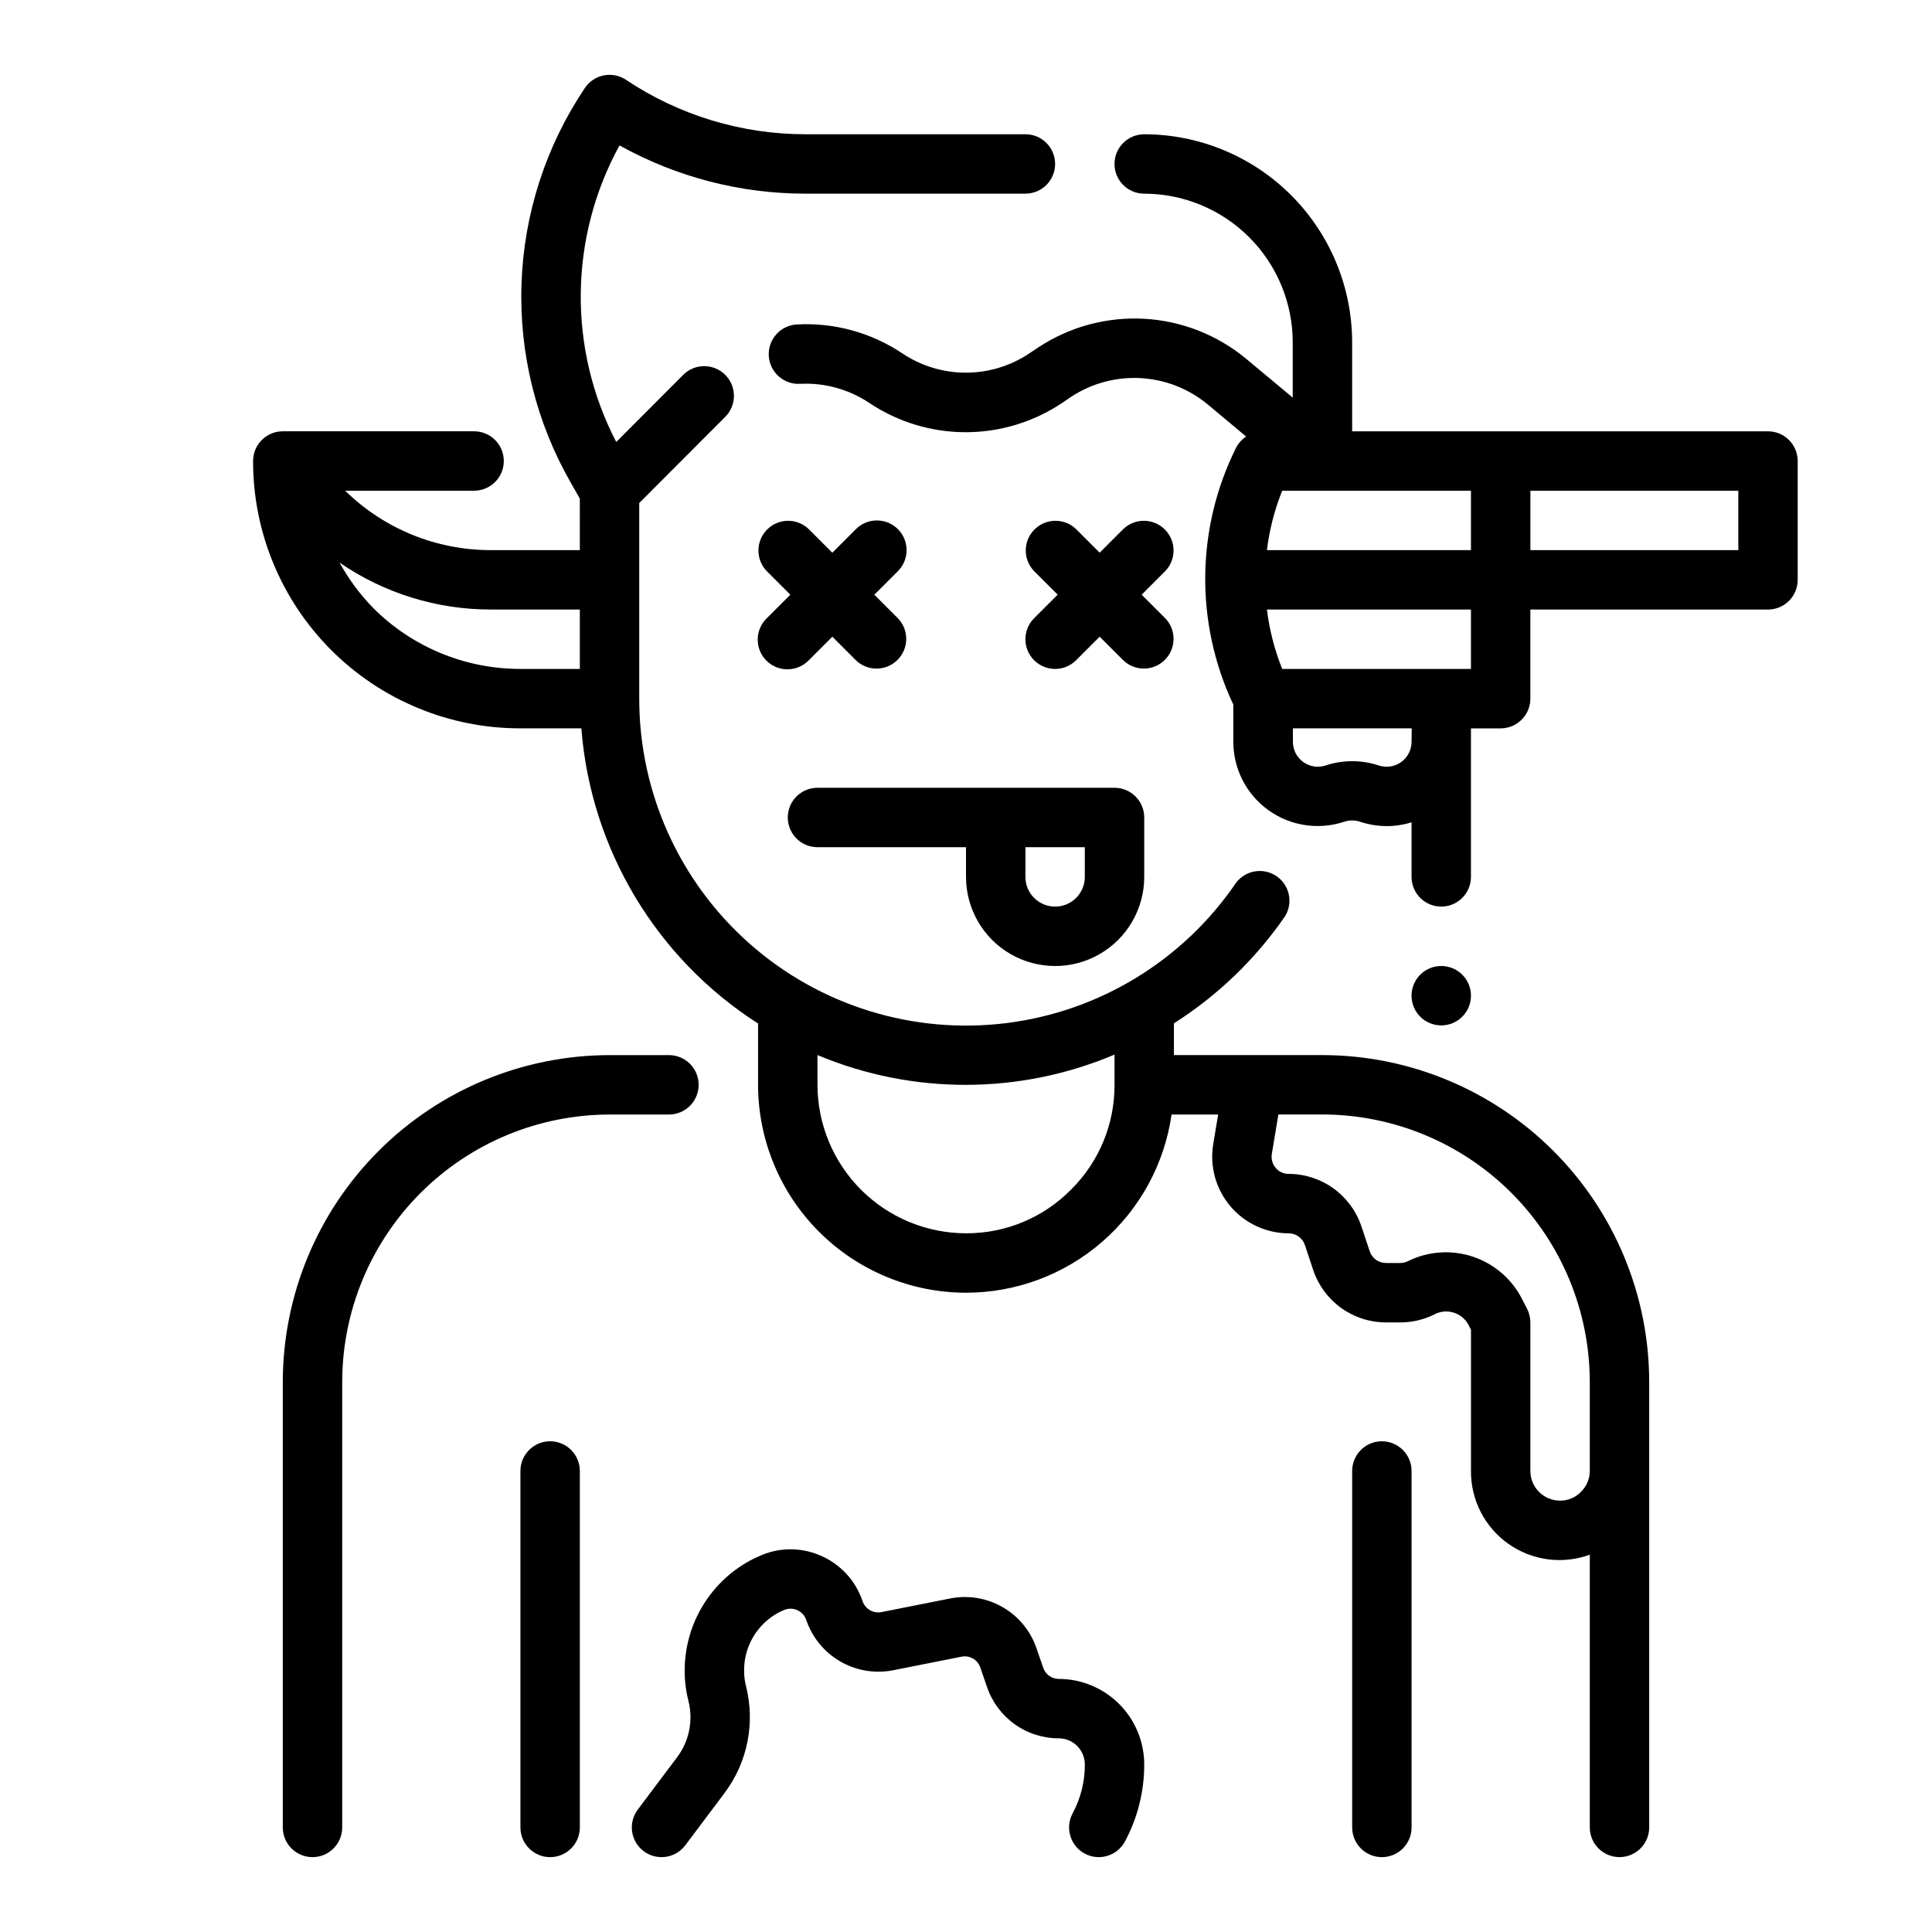
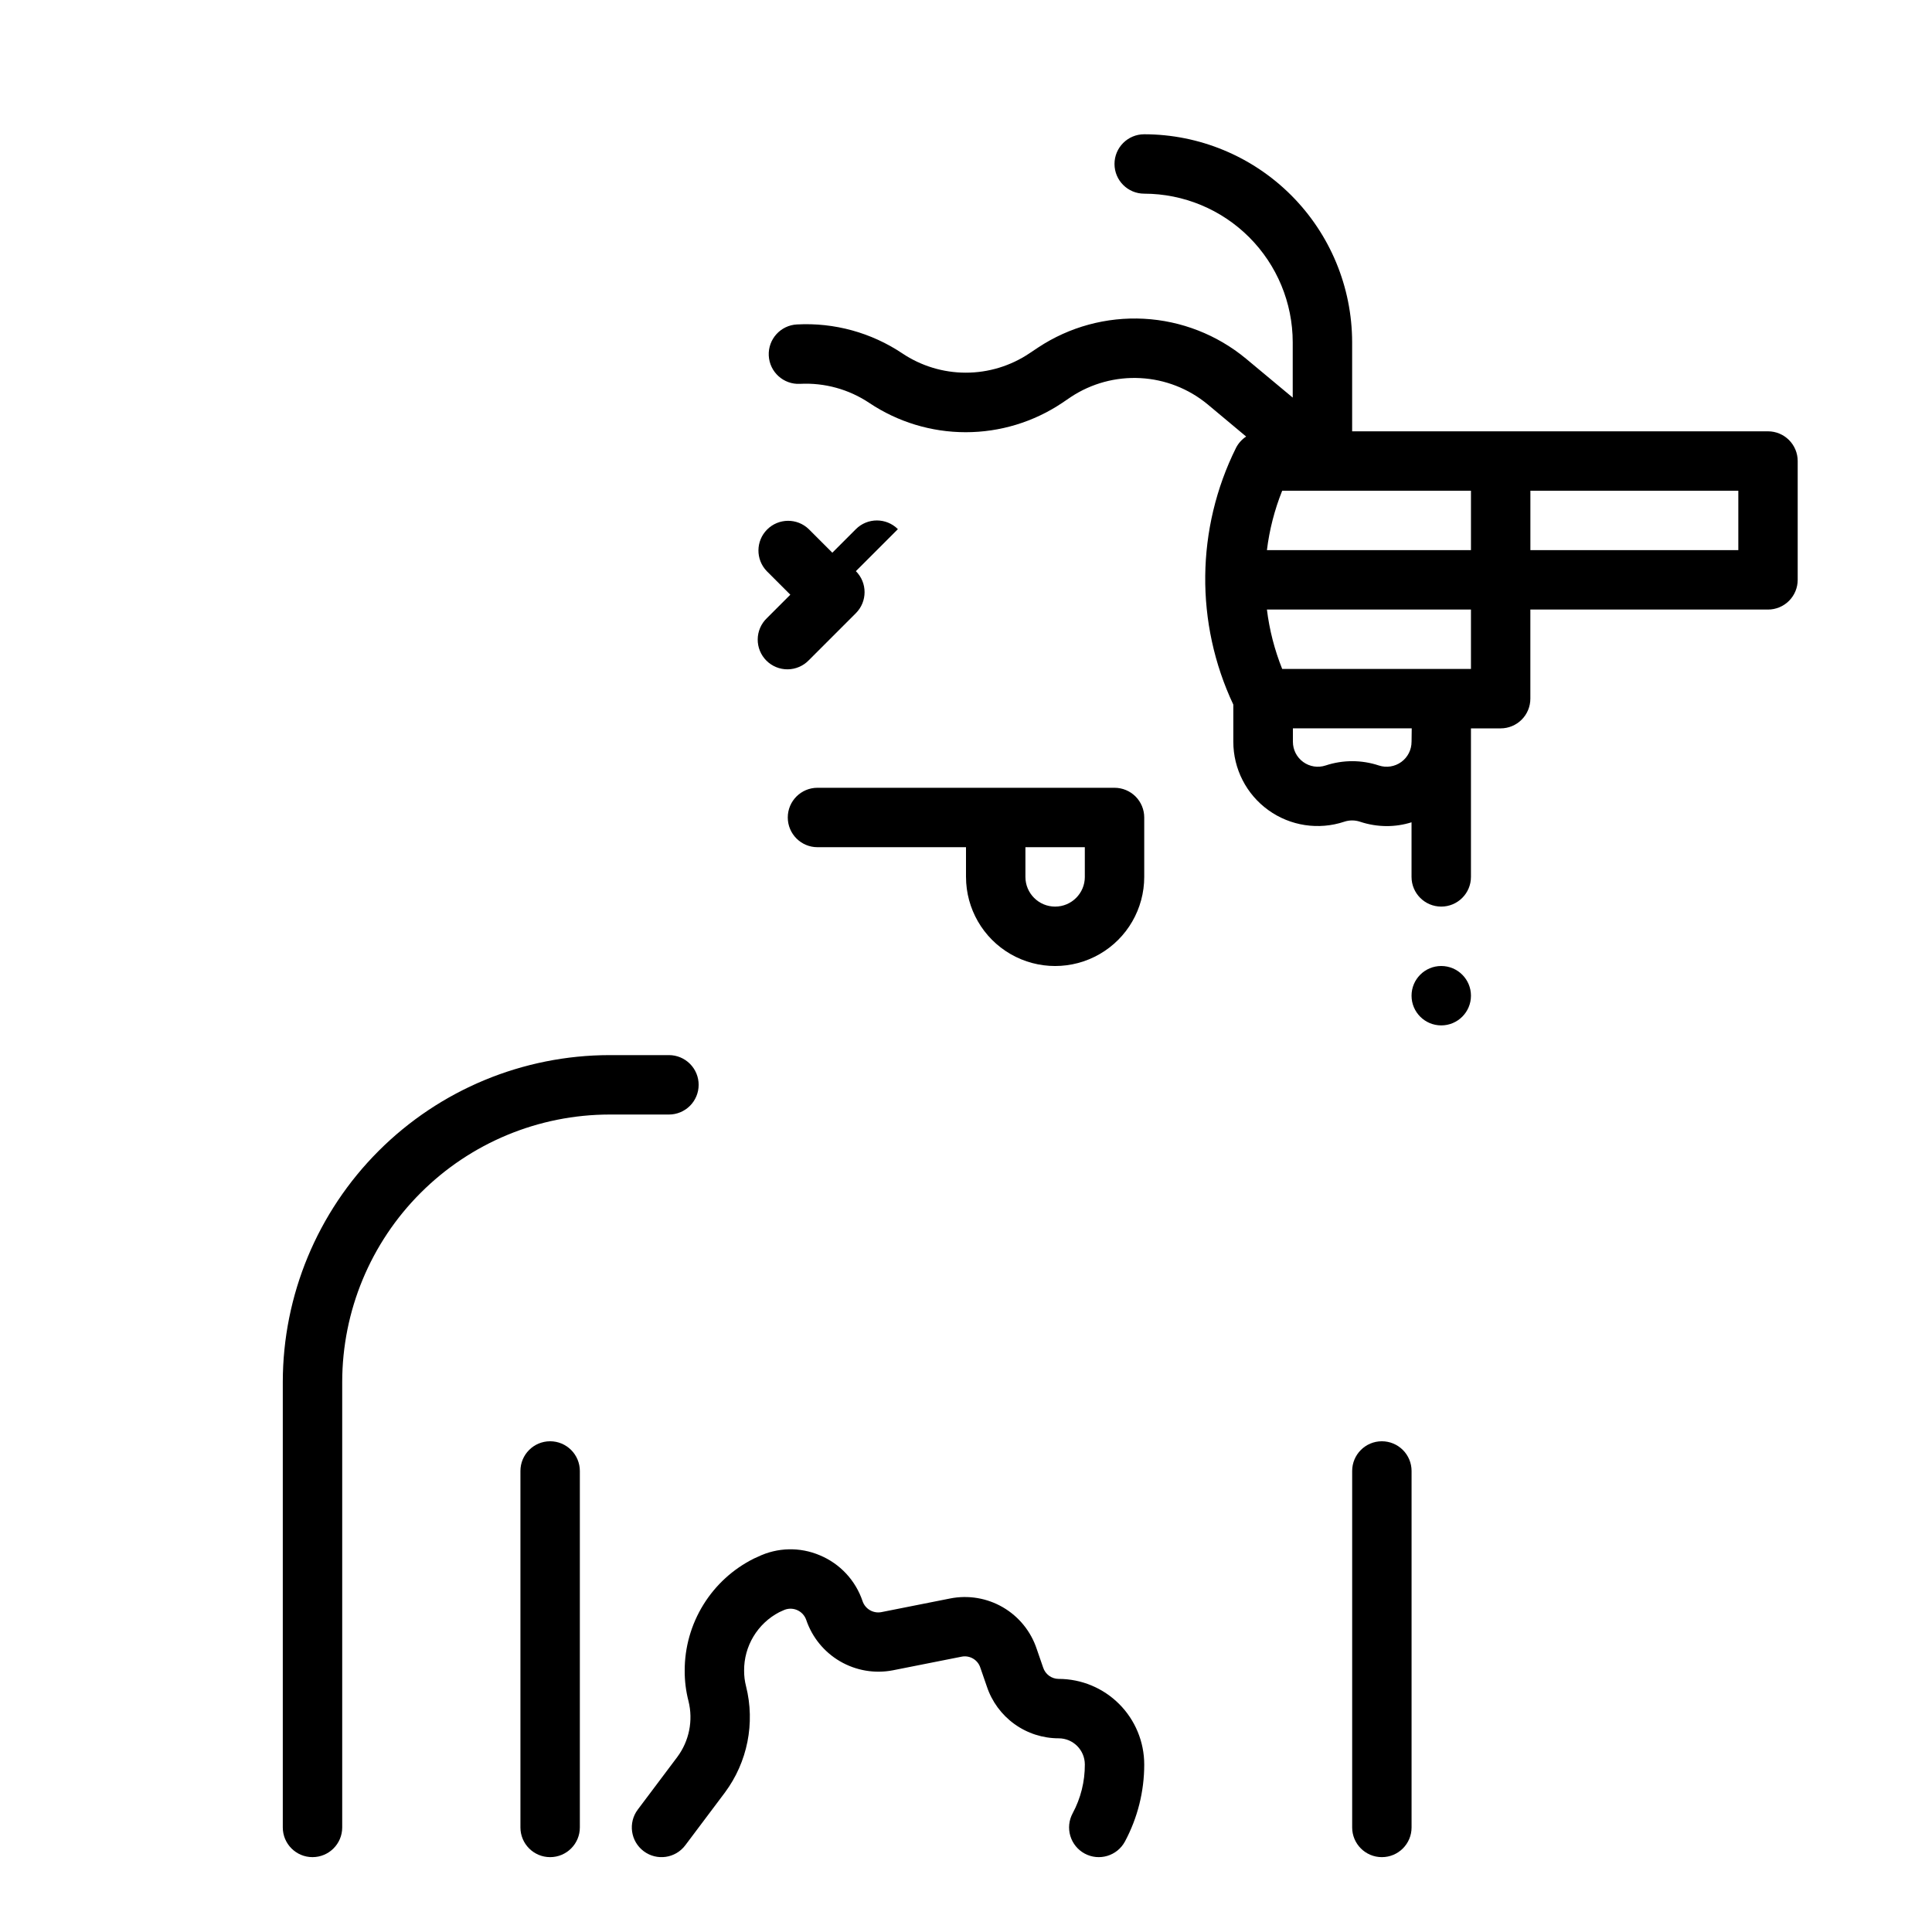
<svg xmlns="http://www.w3.org/2000/svg" fill="#000000" width="800px" height="800px" version="1.1" viewBox="144 144 512 512">
  <g>
    <path d="m329.15 431.49c0-2.09-0.828-4.09-2.305-5.566s-3.477-2.309-5.566-2.309h-15.742c-22.957 0.027-44.969 9.16-61.199 25.395-16.234 16.23-25.367 38.242-25.395 61.199v118.08c0 4.348 3.523 7.871 7.871 7.871s7.875-3.523 7.875-7.871v-118.08c0.02-18.785 7.492-36.793 20.773-50.074s31.289-20.754 50.074-20.773h15.742c2.09 0 4.09-0.832 5.566-2.305 1.477-1.477 2.305-3.481 2.305-5.566z" />
-     <path d="m494.46 423.61h-39.359v-8.414c11.633-7.391 21.652-17.051 29.465-28.402 2.188-3.582 1.176-8.25-2.293-10.609-3.473-2.359-8.184-1.582-10.711 1.77-13.992 20.539-36.133 34.078-60.793 37.168-24.66 3.09-49.457-4.562-68.086-21.012s-29.293-40.109-29.277-64.965v-51.844l22.789-22.828c3.074-3.078 3.074-8.062-0.004-11.137-3.074-3.074-8.062-3.07-11.133 0.004l-17.746 17.793c-12.844-24.703-12.52-54.188 0.867-78.602 15.086 8.406 32.078 12.809 49.348 12.789h58.215c4.348 0 7.871-3.523 7.871-7.871s-3.523-7.871-7.871-7.871h-58.215c-16.953 0.02-33.527-5-47.625-14.422-1.734-1.16-3.863-1.582-5.91-1.172-2.047 0.41-3.848 1.617-5.008 3.352-10.332 15.387-16.145 33.359-16.781 51.883-0.637 18.52 3.926 36.852 13.176 52.91l2.281 4 0.004 13.656h-23.617c-14.426 0.016-28.277-5.641-38.574-15.742h34.164c4.348 0 7.875-3.523 7.875-7.871 0-4.348-3.527-7.875-7.875-7.875h-50.695c-4.348 0-7.871 3.527-7.871 7.875-0.027 18.797 7.43 36.832 20.723 50.125 13.293 13.289 31.328 20.746 50.125 20.723h16.145c2.492 31.973 19.828 60.926 46.832 78.223v16.242c0.016 14.609 5.828 28.613 16.156 38.945 10.332 10.328 24.34 16.141 38.949 16.156 13.242-0.004 26.039-4.781 36.047-13.457 10.008-8.672 16.551-20.664 18.434-33.773h12.344l-1.309 7.871c-0.969 5.875 0.688 11.875 4.531 16.422 3.844 4.543 9.488 7.176 15.441 7.195 1.977-0.008 3.731 1.266 4.34 3.148l2.211 6.66c1.367 4.023 3.965 7.519 7.418 9.996 3.457 2.473 7.602 3.809 11.852 3.809h3.859c3.102-0.008 6.156-0.734 8.934-2.117 1.633-0.871 3.559-1.027 5.312-0.43 1.754 0.594 3.18 1.891 3.945 3.578l0.465 0.906v37.426c-0.059 7.684 3.656 14.906 9.938 19.332 6.281 4.43 14.332 5.496 21.551 2.859v72.273c0 4.348 3.523 7.871 7.871 7.871s7.871-3.523 7.871-7.871v-118.08c-0.027-22.957-9.16-44.969-25.391-61.199-16.234-16.234-38.242-25.367-61.203-25.395zm-251.51-118.43c-3.523-3.602-6.535-7.668-8.961-12.082 11.781 8.109 25.75 12.445 40.055 12.43h23.617v15.742h-15.746c-14.609 0.023-28.629-5.766-38.965-16.09zm184.84 154.13h-0.004c-7.336 7.422-17.352 11.578-27.785 11.527-10.438-0.012-20.441-4.164-27.82-11.543-7.379-7.379-11.527-17.383-11.543-27.816v-7.875c25.188 10.57 53.57 10.527 78.723-0.125v8c0.047 10.457-4.125 20.492-11.574 27.832zm137.52 74.504c0 2.117-0.871 4.148-2.41 5.606-1.438 1.469-3.41 2.285-5.465 2.266-4.348 0-7.871-3.523-7.871-7.871v-39.363c0-1.254-0.301-2.488-0.875-3.606l-1.316-2.559 0.004 0.004c-2.695-5.32-7.383-9.363-13.039-11.254-5.656-1.887-11.832-1.469-17.184 1.168-0.613 0.32-1.297 0.492-1.988 0.504h-3.859c-1.977 0.008-3.731-1.266-4.336-3.148l-2.211-6.66h-0.004c-1.367-4.023-3.965-7.519-7.418-9.996-3.457-2.477-7.602-3.809-11.852-3.812-1.312 0.012-2.559-0.566-3.398-1.574-0.887-1.02-1.266-2.383-1.039-3.715l1.738-10.453h11.672c18.785 0.02 36.793 7.492 50.074 20.773 13.285 13.281 20.754 31.289 20.777 50.074z" />
-     <path d="m381.95 284.23c-3.074-3.074-8.059-3.074-11.133 0l-6.242 6.242-6.242-6.242c-3.09-2.984-8-2.941-11.035 0.094-3.035 3.035-3.078 7.945-0.098 11.035l6.242 6.242-6.242 6.242c-1.516 1.469-2.383 3.484-2.402 5.594-0.016 2.113 0.812 4.144 2.305 5.637 1.496 1.492 3.523 2.324 5.637 2.305 2.109-0.02 4.125-0.883 5.594-2.402l6.242-6.242 6.242 6.242c3.09 2.981 8 2.941 11.035-0.098 3.035-3.035 3.078-7.945 0.098-11.035l-6.242-6.242 6.242-6.242c3.07-3.074 3.07-8.059 0-11.129z" />
-     <path d="m418.05 318.97c3.074 3.07 8.055 3.07 11.129 0l6.242-6.242 6.242 6.242c3.09 2.981 8 2.941 11.035-0.098 3.039-3.035 3.082-7.945 0.098-11.035l-6.242-6.242 6.242-6.242c2.984-3.09 2.941-8-0.098-11.035-3.035-3.035-7.945-3.078-11.035-0.094l-6.242 6.242-6.242-6.242c-3.09-2.984-8-2.941-11.035 0.094-3.035 3.035-3.078 7.945-0.094 11.035l6.242 6.242-6.242 6.242c-3.074 3.074-3.074 8.059 0 11.133z" />
+     <path d="m381.95 284.23c-3.074-3.074-8.059-3.074-11.133 0l-6.242 6.242-6.242-6.242c-3.09-2.984-8-2.941-11.035 0.094-3.035 3.035-3.078 7.945-0.098 11.035l6.242 6.242-6.242 6.242c-1.516 1.469-2.383 3.484-2.402 5.594-0.016 2.113 0.812 4.144 2.305 5.637 1.496 1.492 3.523 2.324 5.637 2.305 2.109-0.02 4.125-0.883 5.594-2.402l6.242-6.242 6.242 6.242l-6.242-6.242 6.242-6.242c3.07-3.074 3.07-8.059 0-11.129z" />
    <path d="m360.64 352.77c-4.348 0-7.871 3.523-7.871 7.871 0 4.348 3.523 7.875 7.871 7.875h39.359v7.871h0.004c0 8.438 4.5 16.234 11.805 20.453 7.309 4.219 16.312 4.219 23.617 0 7.309-4.219 11.809-12.016 11.809-20.453v-15.746c0-2.086-0.828-4.09-2.305-5.566-1.477-1.473-3.481-2.305-5.566-2.305zm70.848 15.742v7.871l0.004 0.004c0 4.348-3.527 7.871-7.875 7.871-4.348 0-7.871-3.523-7.871-7.871v-7.871z" />
    <path d="m612.54 258.3h-110.21v-23.613c-0.02-14.609-5.828-28.617-16.16-38.949-10.328-10.328-24.336-16.141-38.945-16.156-4.348 0-7.871 3.523-7.871 7.871s3.523 7.871 7.871 7.871c10.434 0.016 20.438 4.164 27.816 11.543 7.379 7.379 11.531 17.383 11.543 27.82v14.68l-12.414-10.344c-7.648-6.32-17.121-10.02-27.031-10.551-9.906-0.527-19.723 2.137-28 7.606l-2.363 1.574c-4.977 3.332-10.832 5.109-16.82 5.109-5.992 0-11.848-1.777-16.824-5.109-8.23-5.512-18.031-8.203-27.922-7.672-4.348 0.215-7.695 3.918-7.481 8.266 0.219 4.344 3.918 7.695 8.266 7.477 6.512-0.34 12.957 1.434 18.375 5.055 7.562 5.059 16.453 7.762 25.551 7.762 9.102 0 17.992-2.703 25.555-7.762l2.32-1.574c5.449-3.598 11.906-5.352 18.426-5 6.519 0.348 12.754 2.777 17.789 6.934l10.234 8.551h-0.004c-1.137 0.75-2.059 1.781-2.684 2.992-10.625 21.379-10.887 46.445-0.715 68.047v9.84c0 7.18 3.453 13.926 9.281 18.121 5.824 4.199 13.316 5.34 20.129 3.07 1.348-0.449 2.805-0.449 4.156 0 2.297 0.766 4.707 1.16 7.133 1.164 2.215-0.004 4.418-0.344 6.531-1.008v14.469c0 4.348 3.523 7.871 7.871 7.871 4.348 0 7.875-3.523 7.875-7.871v-39.359h7.871c2.086 0 4.09-0.832 5.566-2.309 1.477-1.473 2.305-3.477 2.305-5.566v-23.613h62.977c2.09 0 4.09-0.832 5.566-2.305 1.477-1.477 2.305-3.481 2.305-5.566v-31.488c0-2.09-0.828-4.09-2.305-5.566s-3.477-2.309-5.566-2.309zm-78.719 31.488h-54.074c0.66-5.398 2.023-10.691 4.047-15.742h50.027zm-15.742 50.773-0.004 0.004c0.012 2.121-1 4.117-2.715 5.363-1.719 1.25-3.93 1.598-5.945 0.934-4.582-1.523-9.535-1.523-14.121 0-2.016 0.664-4.227 0.316-5.941-0.934-1.715-1.246-2.727-3.242-2.719-5.363v-3.543h31.488zm-34.285-19.285c-2.023-5.051-3.387-10.344-4.047-15.742h54.074v15.742zm120.88-31.488h-55.105v-15.742h55.105z" />
    <path d="m533.82 407.87c0 4.348-3.527 7.871-7.875 7.871-4.348 0-7.871-3.523-7.871-7.871s3.523-7.871 7.871-7.871c4.348 0 7.875 3.523 7.875 7.871" />
    <path d="m510.21 525.95c-4.348 0-7.871 3.527-7.871 7.875v94.465c0 4.348 3.523 7.871 7.871 7.871 4.348 0 7.871-3.523 7.871-7.871v-94.465c0-2.09-0.828-4.09-2.305-5.566-1.477-1.477-3.481-2.309-5.566-2.309z" />
    <path d="m289.79 525.95c-4.348 0-7.871 3.527-7.871 7.875v94.465c0 4.348 3.523 7.871 7.871 7.871 4.348 0 7.875-3.523 7.875-7.871v-94.465c0-2.09-0.832-4.09-2.309-5.566-1.477-1.477-3.477-2.309-5.566-2.309z" />
    <path d="m424.56 588.93c-1.891-0.008-3.555-1.234-4.125-3.039l-1.691-4.894c-1.535-4.644-4.715-8.57-8.941-11.035-4.227-2.465-9.207-3.301-14.008-2.348l-18.285 3.629c-2.125 0.375-4.207-0.852-4.91-2.887-1.852-5.531-6.008-9.988-11.398-12.211-5.242-2.215-11.18-2.074-16.305 0.395-0.125 0.055-0.969 0.426-1.086 0.488-5.523 2.75-10.164 6.988-13.406 12.234-3.246 5.25-4.961 11.297-4.953 17.465-0.016 2.731 0.324 5.449 1.008 8.094 1.277 5.133 0.184 10.566-2.973 14.805l-10.473 13.941c-2.609 3.481-1.902 8.414 1.574 11.023 3.481 2.609 8.414 1.902 11.023-1.574l10.492-13.965c6-8.074 8.059-18.414 5.606-28.168-0.352-1.359-0.523-2.758-0.512-4.164-0.02-3.184 0.836-6.316 2.481-9.043 1.645-2.731 4.008-4.953 6.832-6.426 0.117-0.047 0.945-0.418 1.062-0.48 1.129-0.551 2.438-0.594 3.602-0.113 1.16 0.477 2.062 1.43 2.477 2.617 1.562 4.625 4.746 8.527 8.961 10.988 4.219 2.461 9.184 3.312 13.977 2.394l18.262-3.621c2.164-0.426 4.305 0.848 4.961 2.953l1.715 4.961v-0.004c1.328 4 3.883 7.477 7.301 9.941 3.414 2.465 7.523 3.789 11.734 3.789 3.824 0.004 6.922 3.102 6.93 6.926 0.023 4.519-1.086 8.973-3.231 12.949-0.992 1.84-1.211 3.996-0.613 5.996 0.598 2 1.965 3.68 3.801 4.672 3.828 2.066 8.602 0.637 10.668-3.188 3.367-6.285 5.125-13.301 5.117-20.43-0.008-6.012-2.398-11.773-6.648-16.023s-10.012-6.641-16.023-6.648z" />
  </g>
</svg>